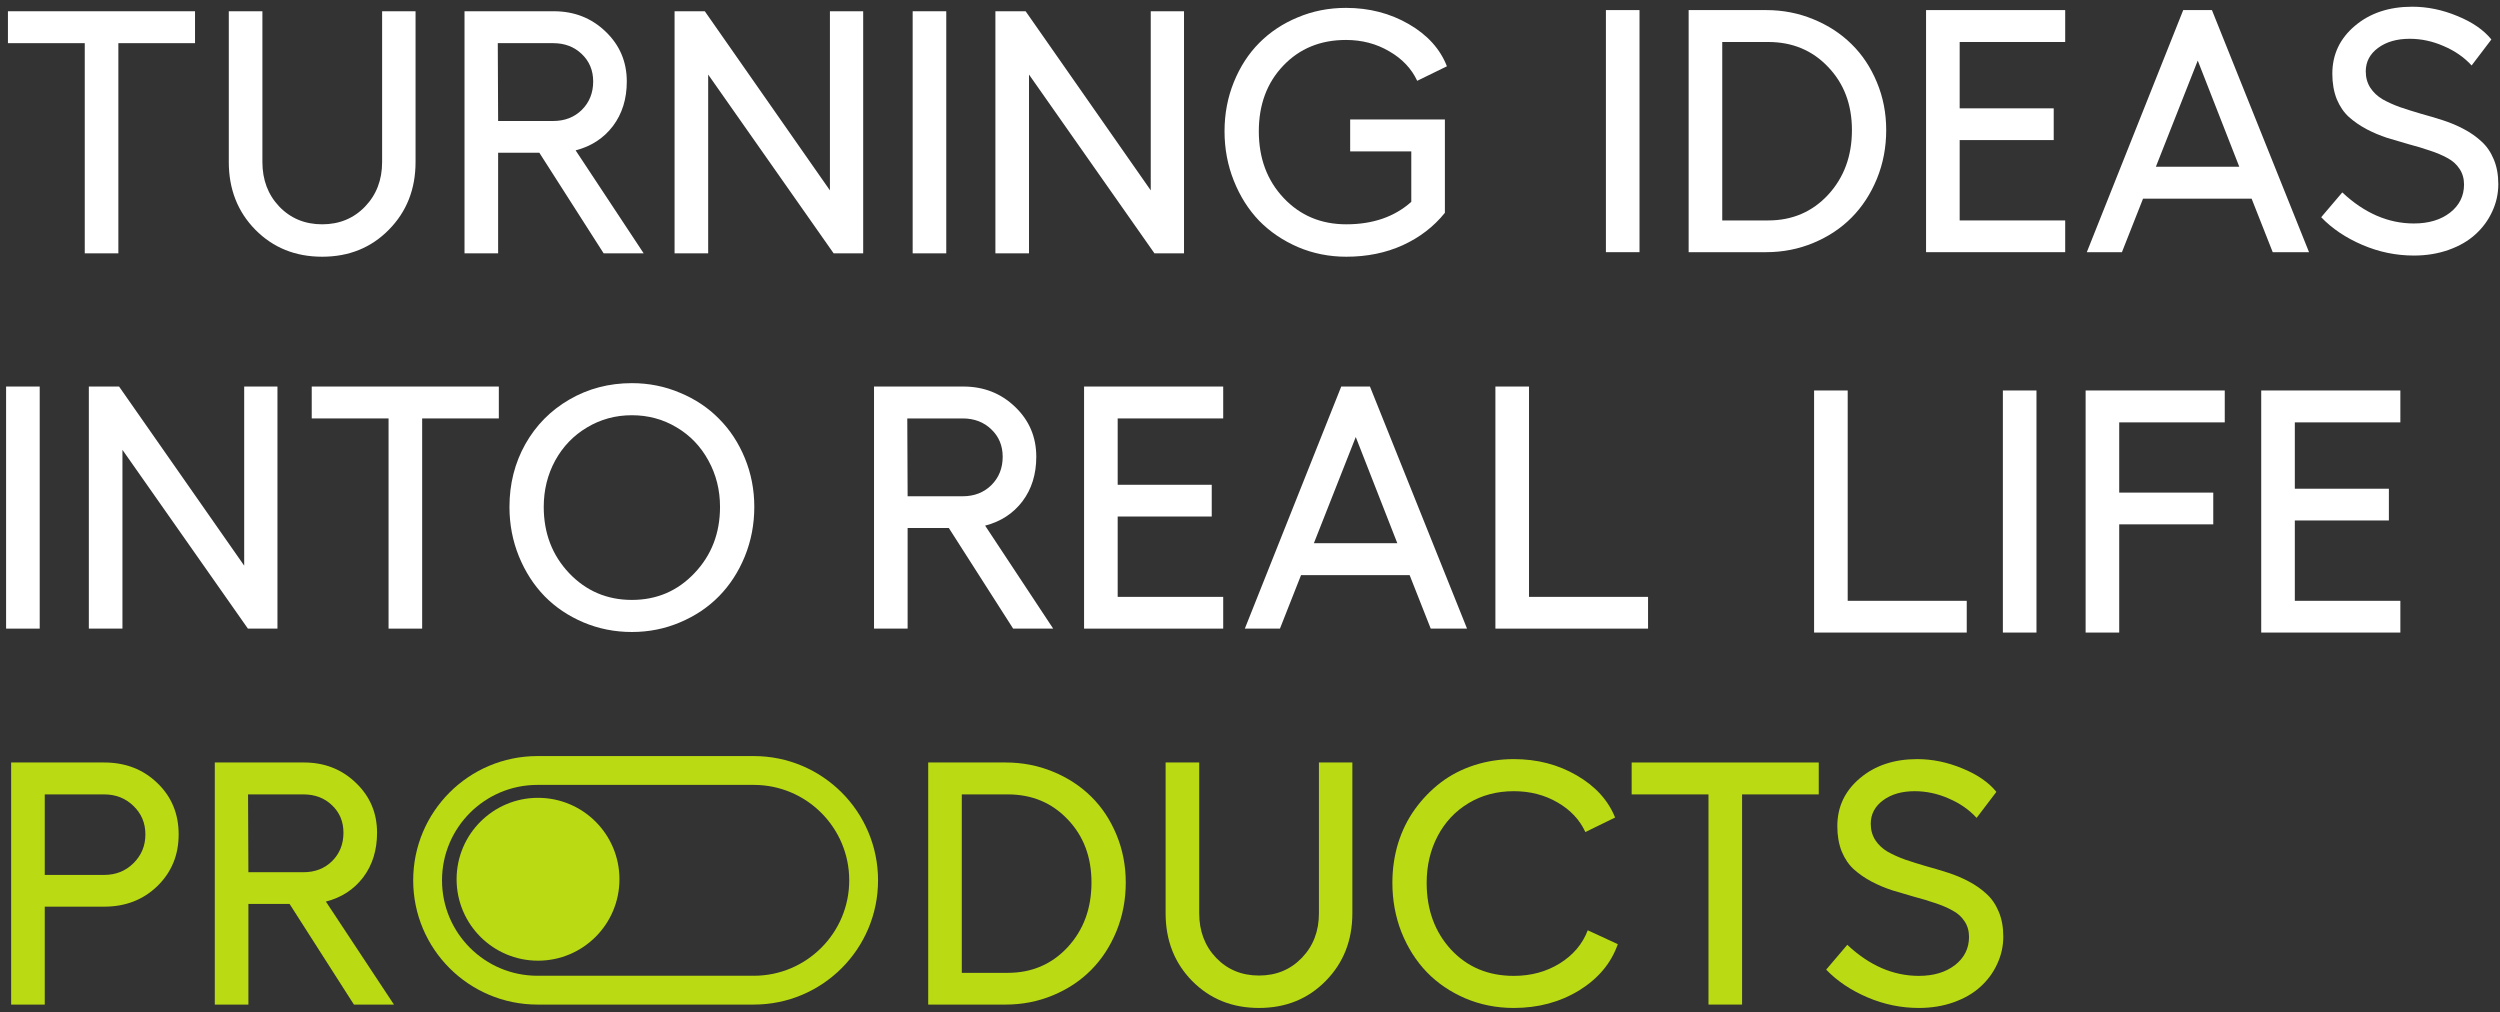
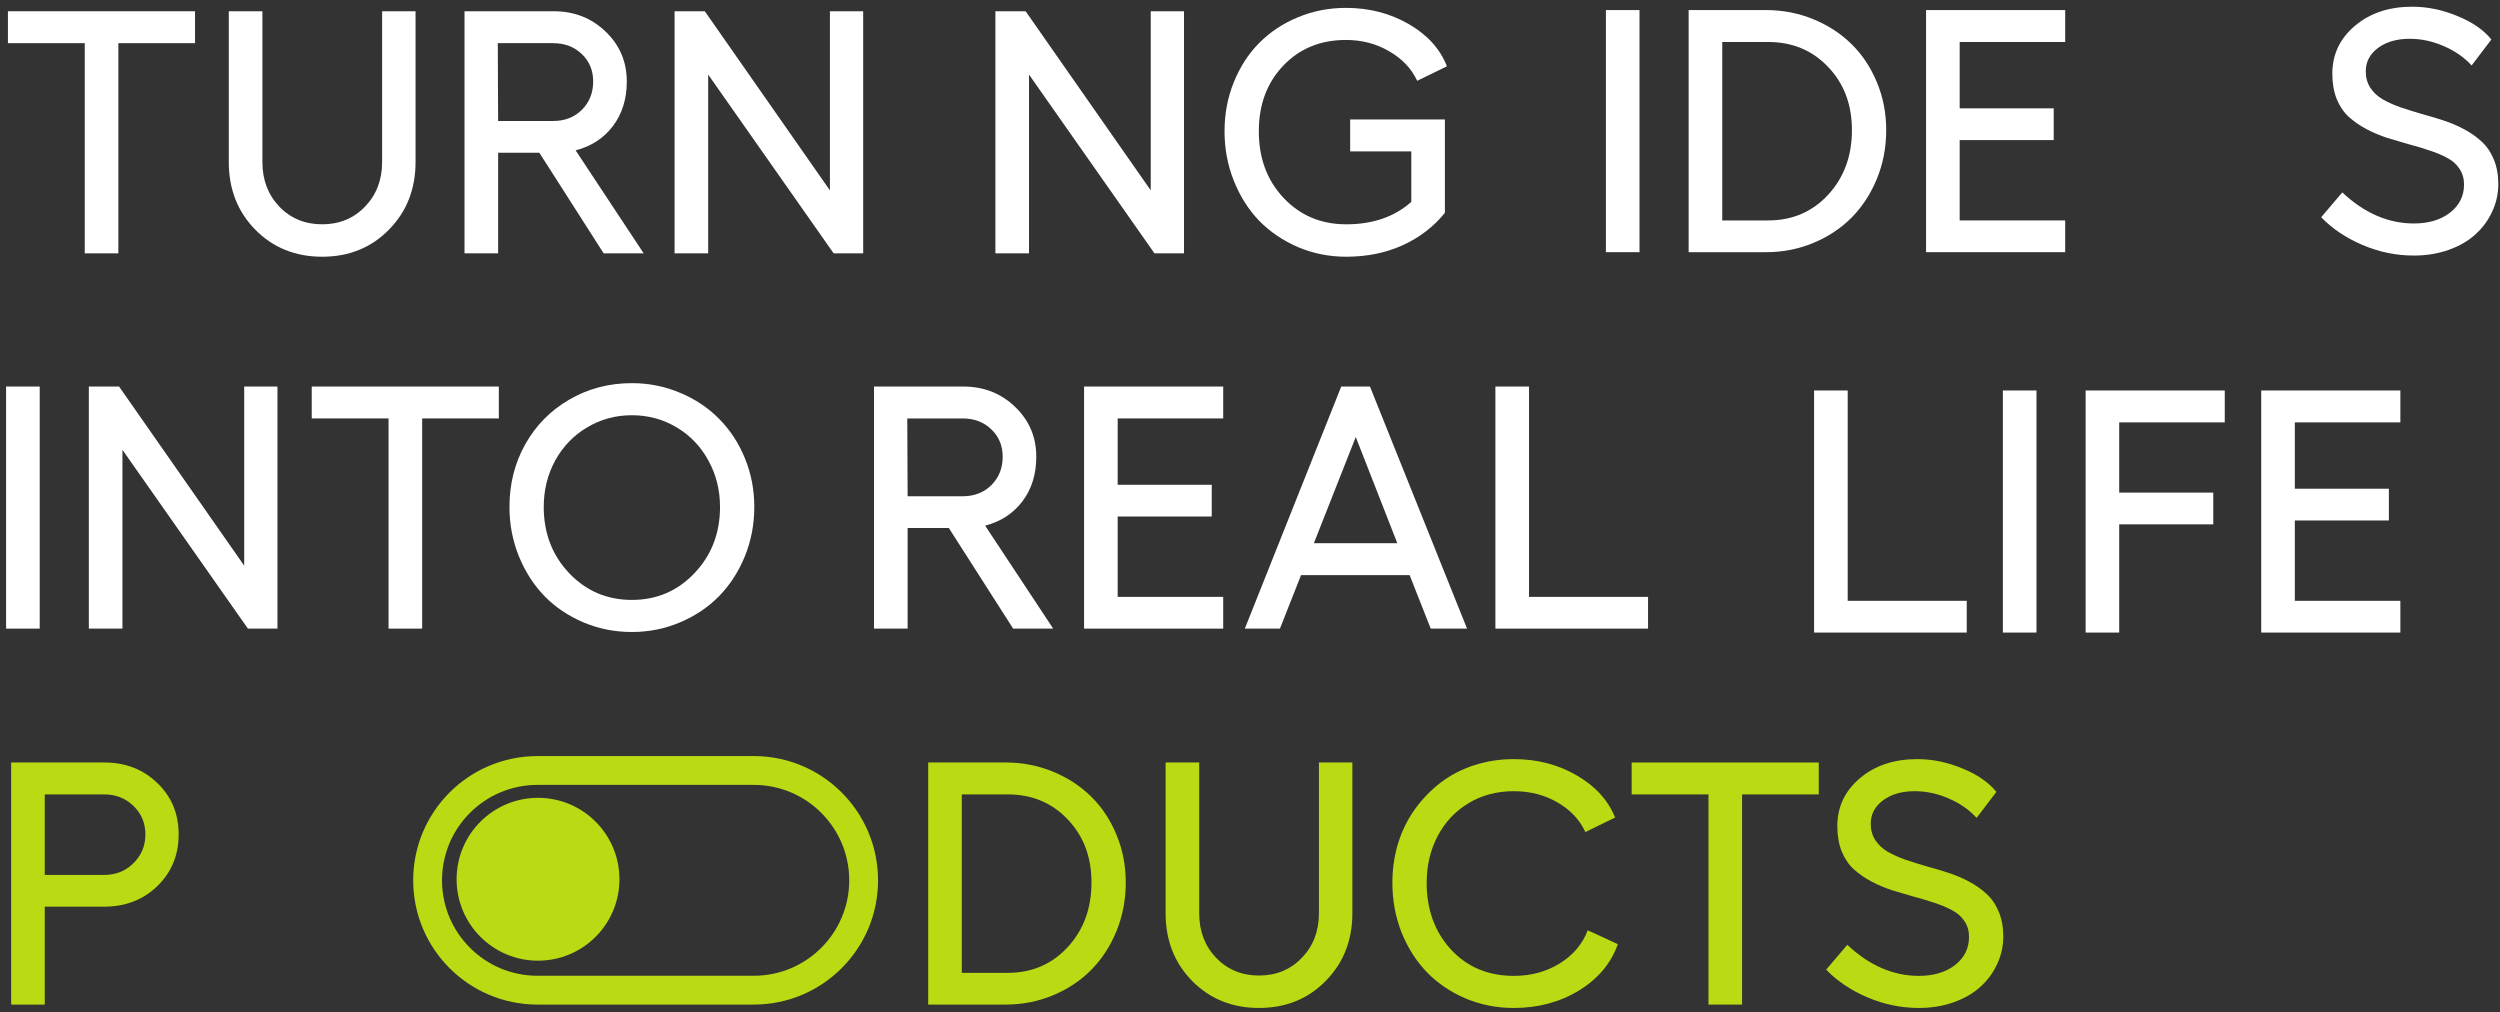
<svg xmlns="http://www.w3.org/2000/svg" width="321" height="130" viewBox="0 0 321 130" fill="none">
  <rect x="0" y="0" width="321" height="130" fill="#333333" stroke="none" />
  <path fill-rule="evenodd" clip-rule="evenodd" d="M69.012 97.08C60.199 97.08 53.054 104.223 53.054 113.034C53.054 121.845 60.199 128.988 69.012 128.988H96.784C105.597 128.988 112.741 121.845 112.741 113.034C112.741 104.223 105.597 97.08 96.784 97.08H69.012ZM96.784 100.78H69.012C62.242 100.78 56.755 106.266 56.755 113.034C56.755 119.802 62.242 125.288 69.012 125.288H96.784C103.553 125.288 109.041 119.802 109.041 113.034C109.041 106.266 103.553 100.78 96.784 100.78Z" fill="#BADB14" />
  <path d="M25.041 1.445V5.542H15.198V32.529H10.883V5.542H1.019V1.445H25.041Z" fill="white" />
  <path d="M49.931 29.495C47.662 31.807 44.807 32.963 41.367 32.963C37.927 32.963 35.065 31.807 32.781 29.495C30.512 27.182 29.377 24.285 29.377 20.802V1.445H33.692V20.802C33.692 23.1 34.414 25.008 35.86 26.525C37.32 28.042 39.156 28.801 41.367 28.801C43.578 28.801 45.414 28.042 46.874 26.525C48.334 25.008 49.064 23.1 49.064 20.802V1.445H53.357V20.802C53.357 24.285 52.215 27.182 49.931 29.495Z" fill="white" />
  <path d="M82.648 32.529H77.509L69.249 19.61H63.959V32.529H59.644V1.445H71.113C73.73 1.445 75.941 2.312 77.748 4.046C79.569 5.781 80.48 7.919 80.48 10.463C80.48 12.703 79.887 14.61 78.702 16.185C77.516 17.746 75.919 18.786 73.91 19.307L82.648 32.529ZM63.915 5.542L63.959 15.535H71.027C72.515 15.535 73.744 15.058 74.712 14.104C75.681 13.136 76.165 11.922 76.165 10.463C76.165 9.047 75.681 7.876 74.712 6.951C73.744 6.012 72.515 5.542 71.027 5.542H63.915Z" fill="white" />
  <path d="M86.615 1.445H90.496L106.562 24.444V1.445H110.833V32.529H107.039L90.93 9.574V32.529H86.615V1.445Z" fill="white" />
-   <path d="M117.186 1.445H121.5V32.529H117.186V1.445Z" fill="white" />
  <path d="M127.809 1.445H131.69L147.756 24.444V1.445H152.027V32.529H148.233L132.124 9.574V32.529H127.809V1.445Z" fill="white" />
  <path d="M173.361 19.437V15.34H185.524V27.327C184.093 29.104 182.287 30.492 180.104 31.489C177.936 32.471 175.522 32.963 172.863 32.963C170.666 32.963 168.599 32.551 166.662 31.727C164.725 30.889 163.063 29.762 161.675 28.346C160.302 26.915 159.218 25.203 158.423 23.208C157.628 21.214 157.23 19.097 157.23 16.857C157.23 14.617 157.628 12.515 158.423 10.549C159.218 8.584 160.302 6.908 161.675 5.521C163.063 4.119 164.718 3.02 166.64 2.226C168.562 1.416 170.622 1.012 172.819 1.012C175.797 1.012 178.485 1.705 180.885 3.093C183.284 4.48 184.917 6.286 185.784 8.512L181.969 10.376C181.231 8.801 180.032 7.536 178.37 6.583C176.722 5.614 174.872 5.13 172.819 5.13C169.553 5.13 166.871 6.229 164.776 8.425C162.68 10.622 161.632 13.432 161.632 16.857C161.632 20.311 162.694 23.165 164.819 25.419C166.944 27.674 169.625 28.801 172.863 28.801C176.274 28.801 179.056 27.84 181.21 25.918V19.437H173.361Z" fill="white" />
  <path d="M206.199 1.295H210.513V32.379H206.199V1.295Z" fill="white" />
  <path d="M226.774 1.295C228.913 1.295 230.93 1.686 232.823 2.466C234.731 3.246 236.372 4.316 237.745 5.674C239.118 7.018 240.202 8.651 240.997 10.573C241.792 12.48 242.189 14.525 242.189 16.707C242.189 18.918 241.792 20.999 240.997 22.95C240.202 24.887 239.118 26.548 237.745 27.936C236.386 29.308 234.753 30.392 232.845 31.187C230.937 31.982 228.913 32.379 226.774 32.379H216.822V1.295H226.774ZM227.034 28.304C230.127 28.304 232.693 27.206 234.731 25.009C236.769 22.798 237.788 20.031 237.788 16.707C237.788 13.427 236.769 10.725 234.731 8.6C232.707 6.462 230.142 5.392 227.034 5.392H221.137V28.304H227.034Z" fill="white" />
  <path d="M247.306 1.295H265.171V5.392H251.621V13.911H263.697V17.986H251.621V28.304H265.171V32.379H247.306V1.295Z" fill="white" />
-   <path d="M291.817 32.379L289.107 25.508H275.166L272.456 32.379H267.946L280.326 1.295H284.012L296.479 32.379H291.817ZM276.814 21.411H287.524L282.191 7.777L276.814 21.411Z" fill="white" />
  <path d="M309.726 0.862C311.677 0.862 313.607 1.259 315.515 2.054C317.437 2.834 318.897 3.839 319.894 5.067L317.358 8.405C316.389 7.35 315.189 6.519 313.759 5.913C312.342 5.291 310.889 4.98 309.401 4.98C307.753 4.98 306.401 5.371 305.346 6.151C304.291 6.931 303.764 7.936 303.764 9.164C303.764 9.959 303.959 10.66 304.349 11.267C304.739 11.859 305.26 12.35 305.91 12.741C306.575 13.116 307.326 13.456 308.165 13.759C309.018 14.048 309.914 14.33 310.853 14.605C311.807 14.865 312.754 15.147 313.693 15.45C314.633 15.754 315.522 16.129 316.36 16.577C317.213 17.025 317.965 17.553 318.615 18.16C319.28 18.752 319.808 19.518 320.198 20.457C320.588 21.382 320.783 22.444 320.783 23.644C320.783 24.872 320.523 26.043 320.003 27.155C319.497 28.268 318.781 29.244 317.856 30.082C316.946 30.92 315.804 31.585 314.431 32.076C313.058 32.567 311.562 32.813 309.943 32.813C307.659 32.813 305.455 32.358 303.33 31.447C301.205 30.537 299.442 29.352 298.04 27.892L300.75 24.706C303.583 27.365 306.647 28.694 309.943 28.694C311.836 28.694 313.383 28.232 314.582 27.307C315.782 26.368 316.382 25.161 316.382 23.687C316.382 22.921 316.187 22.249 315.797 21.671C315.421 21.093 314.9 20.631 314.236 20.284C313.585 19.923 312.833 19.605 311.981 19.33C311.142 19.041 310.253 18.774 309.314 18.528C308.389 18.268 307.457 17.994 306.517 17.704C305.592 17.401 304.703 17.025 303.85 16.577C303.012 16.129 302.26 15.609 301.595 15.017C300.945 14.424 300.425 13.658 300.034 12.719C299.659 11.765 299.471 10.681 299.471 9.467C299.471 6.996 300.439 4.944 302.376 3.311C304.313 1.678 306.763 0.862 309.726 0.862Z" fill="white" />
  <path d="M0.783 49.631H5.098V80.715H0.783V49.631Z" fill="white" />
  <path d="M11.407 49.631H15.288L31.354 72.629V49.631H35.625V80.715H31.831L15.722 57.759V80.715H11.407V49.631Z" fill="white" />
  <path d="M64.049 49.631V53.727H54.205V80.715H49.891V53.727H40.026V49.631H64.049Z" fill="white" />
  <path d="M81.133 49.197C83.316 49.197 85.376 49.609 87.312 50.433C89.264 51.242 90.933 52.355 92.321 53.771C93.723 55.172 94.829 56.856 95.638 58.821C96.447 60.787 96.852 62.875 96.852 65.086C96.852 67.326 96.447 69.443 95.638 71.437C94.829 73.417 93.723 75.122 92.321 76.553C90.933 77.969 89.264 79.089 87.312 79.912C85.376 80.736 83.316 81.148 81.133 81.148C78.936 81.148 76.862 80.736 74.911 79.912C72.974 79.089 71.312 77.969 69.924 76.553C68.537 75.122 67.438 73.417 66.629 71.437C65.819 69.443 65.415 67.326 65.415 65.086C65.415 62.138 66.094 59.45 67.453 57.022C68.826 54.594 70.712 52.687 73.111 51.3C75.525 49.898 78.199 49.197 81.133 49.197ZM86.879 54.876C85.144 53.836 83.229 53.316 81.133 53.316C79.037 53.316 77.122 53.836 75.388 54.876C73.653 55.902 72.287 57.319 71.29 59.125C70.307 60.931 69.816 62.918 69.816 65.086C69.816 68.453 70.9 71.285 73.068 73.583C75.251 75.881 77.939 77.029 81.133 77.029C84.328 77.029 87.009 75.881 89.177 73.583C91.359 71.285 92.451 68.453 92.451 65.086C92.451 62.918 91.952 60.931 90.955 59.125C89.972 57.319 88.613 55.902 86.879 54.876Z" fill="white" />
  <path d="M135.228 80.715H130.089L121.829 67.795H116.538V80.715H112.224V49.631H123.693C126.309 49.631 128.521 50.498 130.328 52.232C132.149 53.966 133.059 56.105 133.059 58.648C133.059 60.888 132.467 62.795 131.282 64.371C130.096 65.931 128.499 66.972 126.49 67.492L135.228 80.715ZM116.495 53.727L116.538 63.72H123.606C125.095 63.72 126.324 63.243 127.292 62.29C128.261 61.321 128.745 60.108 128.745 58.648C128.745 57.232 128.261 56.061 127.292 55.136C126.324 54.197 125.095 53.727 123.606 53.727H116.495Z" fill="white" />
  <path d="M139.195 49.631H157.06V53.727H143.51V62.246H155.586V66.321H143.51V76.639H157.06V80.715H139.195V49.631Z" fill="white" />
  <path d="M183.706 80.715L180.996 73.843H167.055L164.345 80.715H159.836L172.215 49.631H175.901L188.368 80.715H183.706ZM168.703 69.746H179.414L174.08 56.112L168.703 69.746Z" fill="white" />
  <path d="M192.01 49.631H196.325V76.639H211.61V80.715H192.01V49.631Z" fill="white" />
  <path d="M232.929 50.137H237.244V77.145H252.529V81.221H232.929V50.137Z" fill="white" />
  <path d="M257.169 50.137H261.483V81.221H257.169V50.137Z" fill="white" />
  <path d="M267.793 50.137H285.658V54.233H272.107V63.251H284.183V67.326H272.107V81.221H267.793V50.137Z" fill="white" />
  <path d="M290.341 50.137H308.206V54.233H294.655V62.752H306.732V66.828H294.655V77.145H308.206V81.221H290.341V50.137Z" fill="white" />
  <path d="M13.378 97.904C16.11 97.904 18.386 98.785 20.207 100.548C22.029 102.297 22.939 104.493 22.939 107.138C22.939 109.782 22.029 111.993 20.207 113.771C18.386 115.534 16.11 116.415 13.378 116.415H5.746V128.988H1.432V97.904H13.378ZM13.378 112.34C14.867 112.34 16.117 111.842 17.129 110.845C18.155 109.833 18.668 108.597 18.668 107.138C18.668 105.678 18.155 104.457 17.129 103.475C16.117 102.492 14.867 102.001 13.378 102.001H5.746V112.34H13.378Z" fill="#BADB14" />
-   <path d="M50.583 128.988H45.444L37.184 116.069H31.894V128.988H27.579V97.904H39.048C41.664 97.904 43.876 98.771 45.683 100.505C47.504 102.239 48.414 104.378 48.414 106.921C48.414 109.161 47.822 111.069 46.637 112.644C45.452 114.204 43.854 115.245 41.845 115.765L50.583 128.988ZM31.85 102.001L31.894 111.993H38.962C40.45 111.993 41.679 111.517 42.647 110.563C43.616 109.595 44.1 108.381 44.1 106.921C44.1 105.505 43.616 104.334 42.647 103.41C41.679 102.47 40.45 102.001 38.962 102.001H31.85Z" fill="#BADB14" />
  <path d="M129.132 97.904C131.271 97.904 133.288 98.294 135.181 99.074C137.089 99.855 138.73 100.924 140.103 102.282C141.476 103.626 142.56 105.259 143.355 107.181C144.15 109.089 144.548 111.134 144.548 113.316C144.548 115.527 144.15 117.608 143.355 119.558C142.56 121.495 141.476 123.157 140.103 124.544C138.744 125.917 137.111 127.001 135.203 127.796C133.295 128.59 131.271 128.988 129.132 128.988H119.181V97.904H129.132ZM129.392 124.913C132.486 124.913 135.051 123.814 137.089 121.618C139.127 119.407 140.146 116.639 140.146 113.316C140.146 110.035 139.127 107.333 137.089 105.209C135.066 103.07 132.5 102.001 129.392 102.001H123.495V124.913H129.392Z" fill="#BADB14" />
  <path d="M170.218 125.953C167.949 128.265 165.094 129.421 161.654 129.421C158.214 129.421 155.352 128.265 153.068 125.953C150.799 123.641 149.664 120.743 149.664 117.261V97.904H153.979V117.261C153.979 119.558 154.701 121.466 156.147 122.983C157.607 124.501 159.442 125.259 161.654 125.259C163.865 125.259 165.701 124.501 167.161 122.983C168.621 121.466 169.351 119.558 169.351 117.261V97.904H173.643V117.261C173.643 120.743 172.502 123.641 170.218 125.953Z" fill="#BADB14" />
  <path d="M207.726 121.228C206.873 123.67 205.218 125.65 202.761 127.167C200.304 128.67 197.507 129.421 194.371 129.421C192.159 129.421 190.085 129.009 188.148 128.186C186.226 127.362 184.578 126.242 183.205 124.826C181.832 123.395 180.748 121.69 179.953 119.71C179.172 117.716 178.782 115.599 178.782 113.359C178.782 111.582 179.028 109.884 179.519 108.265C180.025 106.647 180.748 105.187 181.687 103.886C182.627 102.586 183.725 101.452 184.983 100.483C186.255 99.515 187.693 98.771 189.297 98.251C190.916 97.73 192.607 97.47 194.371 97.47C197.363 97.47 200.051 98.164 202.436 99.551C204.835 100.938 206.483 102.745 207.379 104.97L203.563 106.834C202.826 105.245 201.627 103.973 199.964 103.019C198.317 102.066 196.452 101.589 194.371 101.589C192.202 101.589 190.266 102.102 188.56 103.128C186.855 104.154 185.532 105.563 184.592 107.355C183.653 109.147 183.183 111.148 183.183 113.359C183.183 116.798 184.224 119.652 186.305 121.921C188.401 124.176 191.09 125.303 194.371 125.303C196.568 125.303 198.526 124.775 200.246 123.72C201.981 122.651 203.188 121.228 203.867 119.45L207.726 121.228Z" fill="#BADB14" />
  <path d="M233.527 97.904V102.001H223.683V128.988H219.369V102.001H209.504V97.904H233.527Z" fill="#BADB14" />
  <path d="M246.167 97.47C248.118 97.47 250.048 97.868 251.956 98.662C253.878 99.443 255.338 100.447 256.335 101.676L253.798 105.014C252.83 103.959 251.63 103.128 250.199 102.521C248.783 101.899 247.33 101.589 245.841 101.589C244.194 101.589 242.842 101.979 241.787 102.759C240.732 103.54 240.204 104.544 240.204 105.772C240.204 106.567 240.4 107.268 240.79 107.875C241.18 108.467 241.7 108.959 242.351 109.349C243.016 109.725 243.767 110.064 244.606 110.368C245.458 110.657 246.355 110.939 247.294 111.213C248.248 111.473 249.195 111.755 250.134 112.058C251.074 112.362 251.963 112.738 252.801 113.186C253.654 113.634 254.406 114.161 255.056 114.768C255.721 115.361 256.248 116.126 256.639 117.066C257.029 117.991 257.224 119.053 257.224 120.252C257.224 121.48 256.964 122.651 256.443 123.764C255.938 124.876 255.222 125.852 254.297 126.69C253.387 127.528 252.245 128.193 250.871 128.684C249.498 129.176 248.002 129.421 246.383 129.421C244.1 129.421 241.896 128.966 239.771 128.056C237.646 127.145 235.883 125.96 234.481 124.501L237.191 121.314C240.024 123.973 243.088 125.303 246.383 125.303C248.277 125.303 249.824 124.84 251.023 123.915C252.223 122.976 252.823 121.769 252.823 120.295C252.823 119.53 252.628 118.858 252.237 118.28C251.862 117.702 251.341 117.239 250.676 116.892C250.026 116.531 249.274 116.213 248.422 115.939C247.583 115.65 246.694 115.382 245.755 115.137C244.83 114.876 243.897 114.602 242.958 114.313C242.033 114.009 241.144 113.634 240.291 113.186C239.453 112.738 238.701 112.217 238.036 111.625C237.386 111.032 236.866 110.267 236.475 109.327C236.099 108.373 235.912 107.29 235.912 106.076C235.912 103.605 236.88 101.553 238.817 99.92C240.754 98.287 243.204 97.47 246.167 97.47Z" fill="#BADB14" />
  <path d="M79.537 112.896C79.537 118.67 74.856 123.351 69.082 123.351C63.308 123.351 58.627 118.67 58.627 112.896C58.627 107.122 63.308 102.441 69.082 102.441C74.856 102.441 79.537 107.122 79.537 112.896Z" fill="#BADB14" />
</svg>